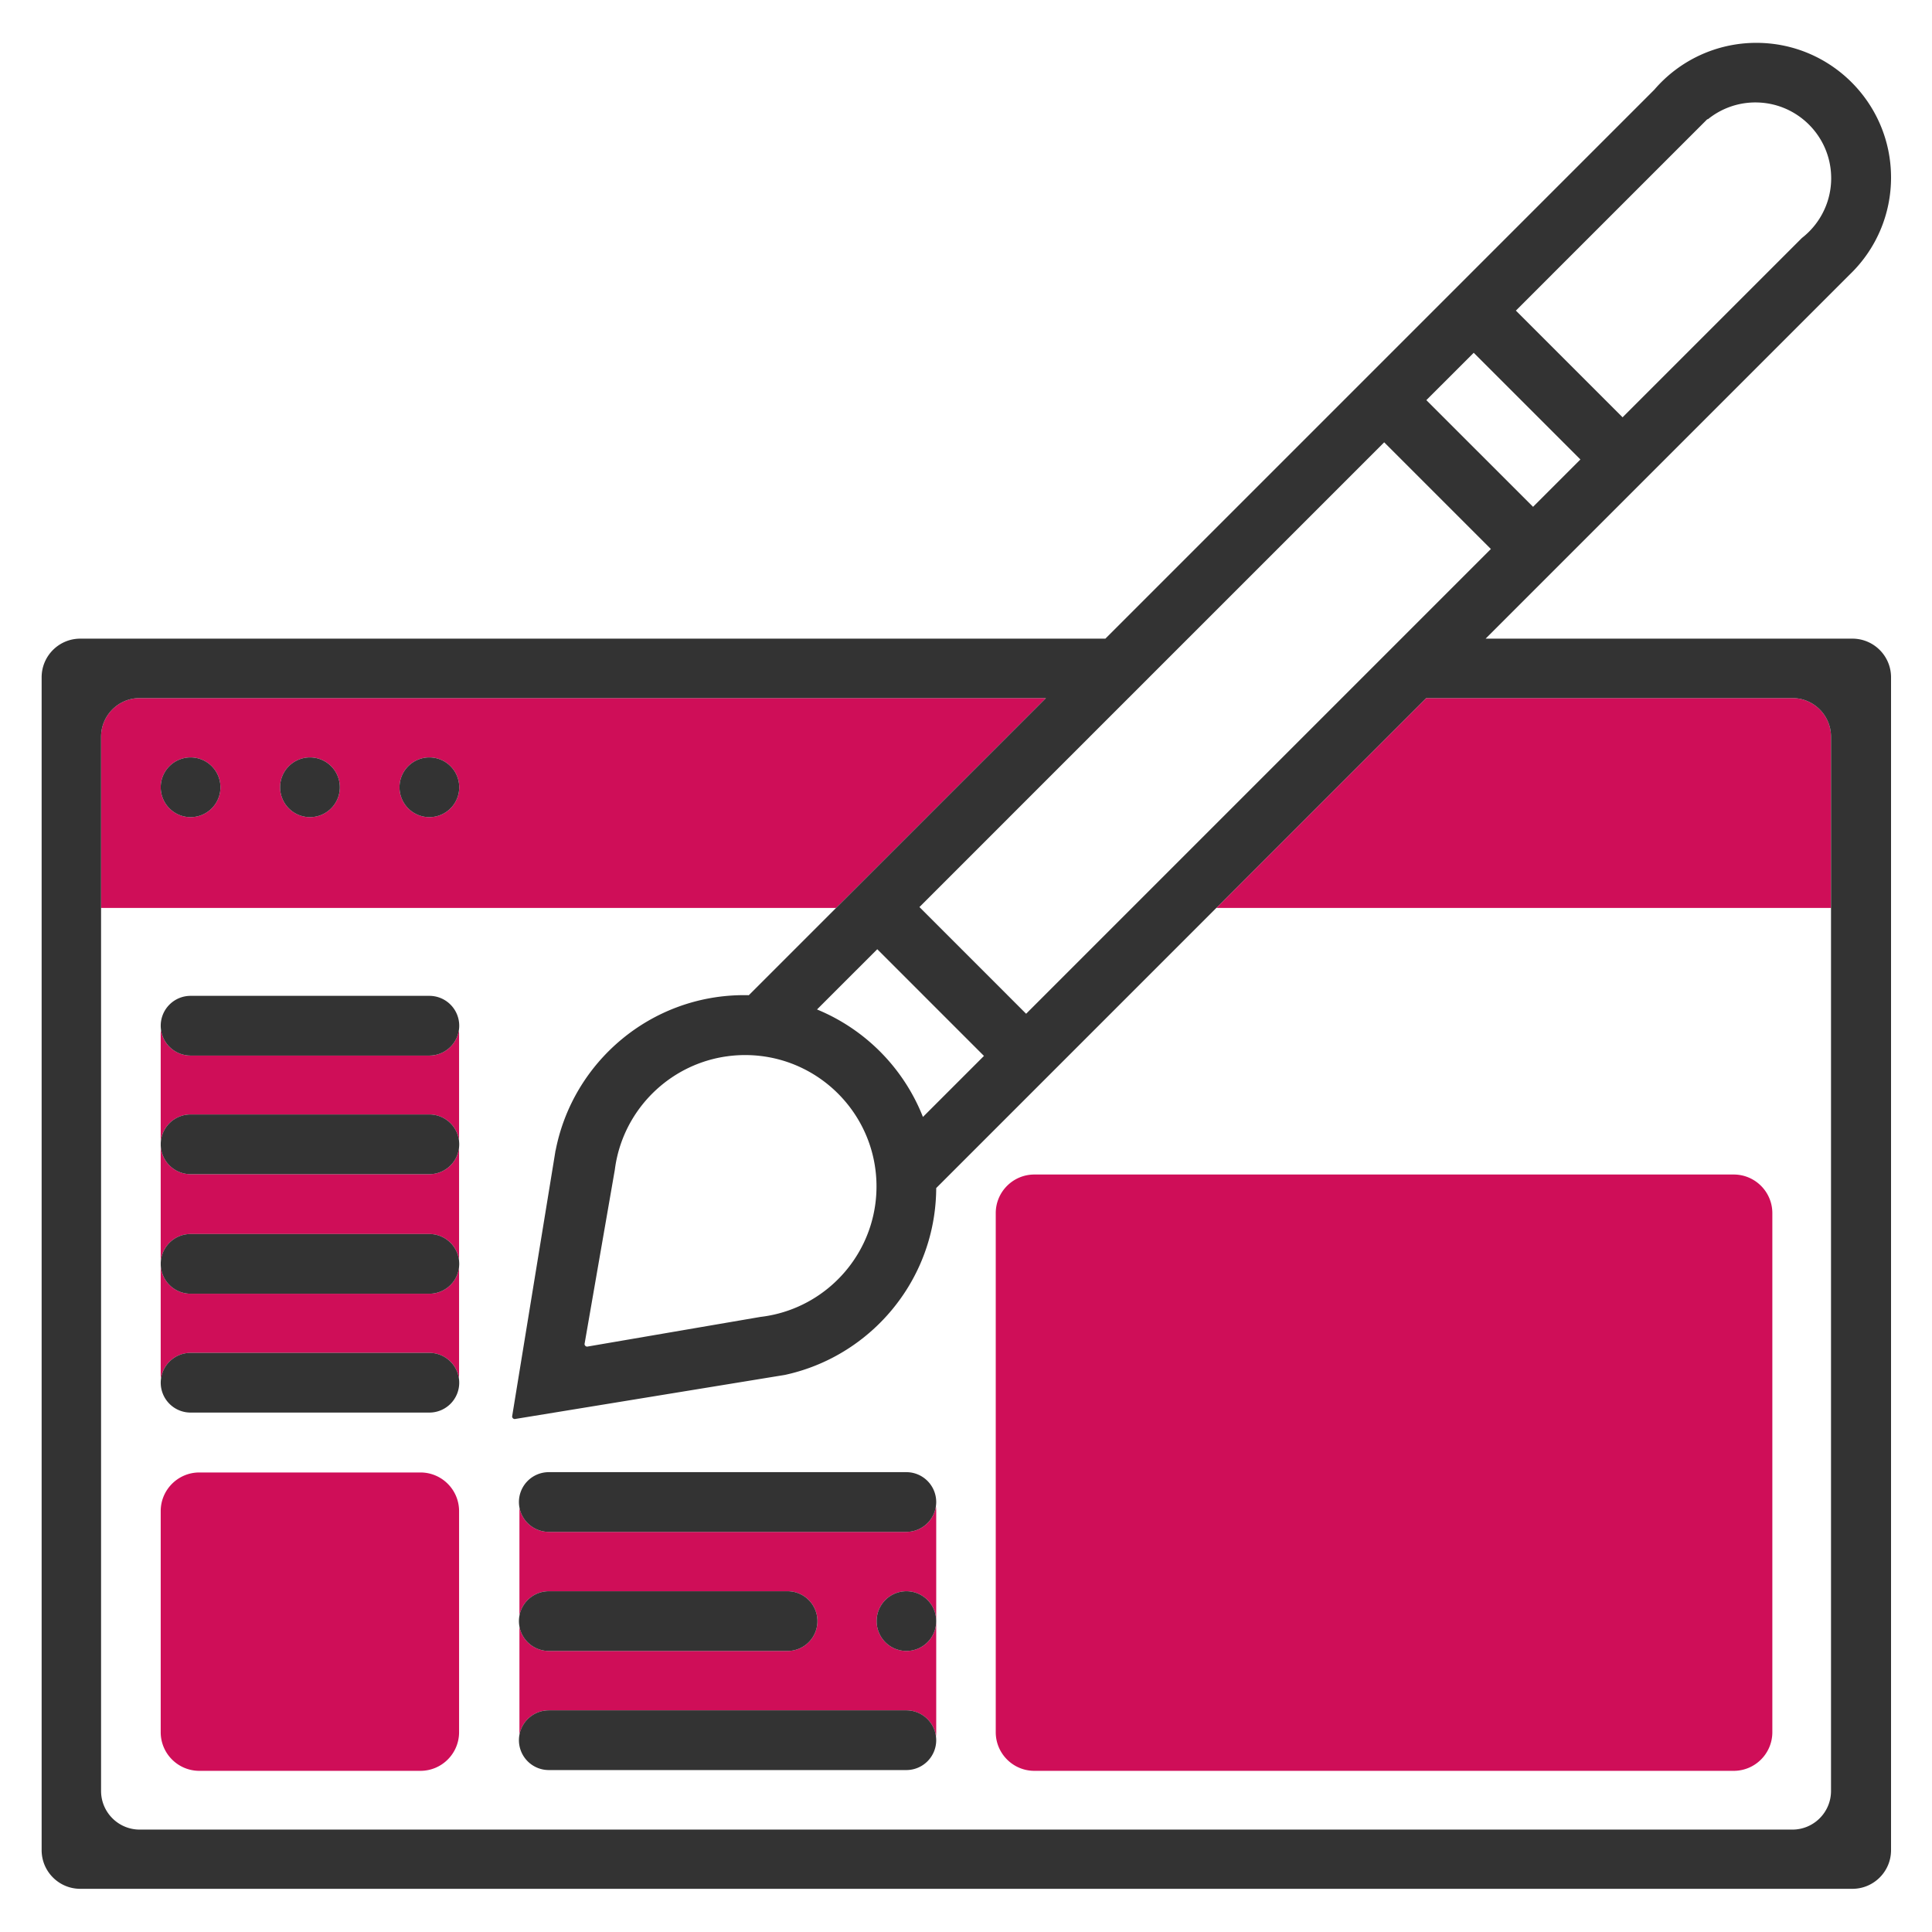
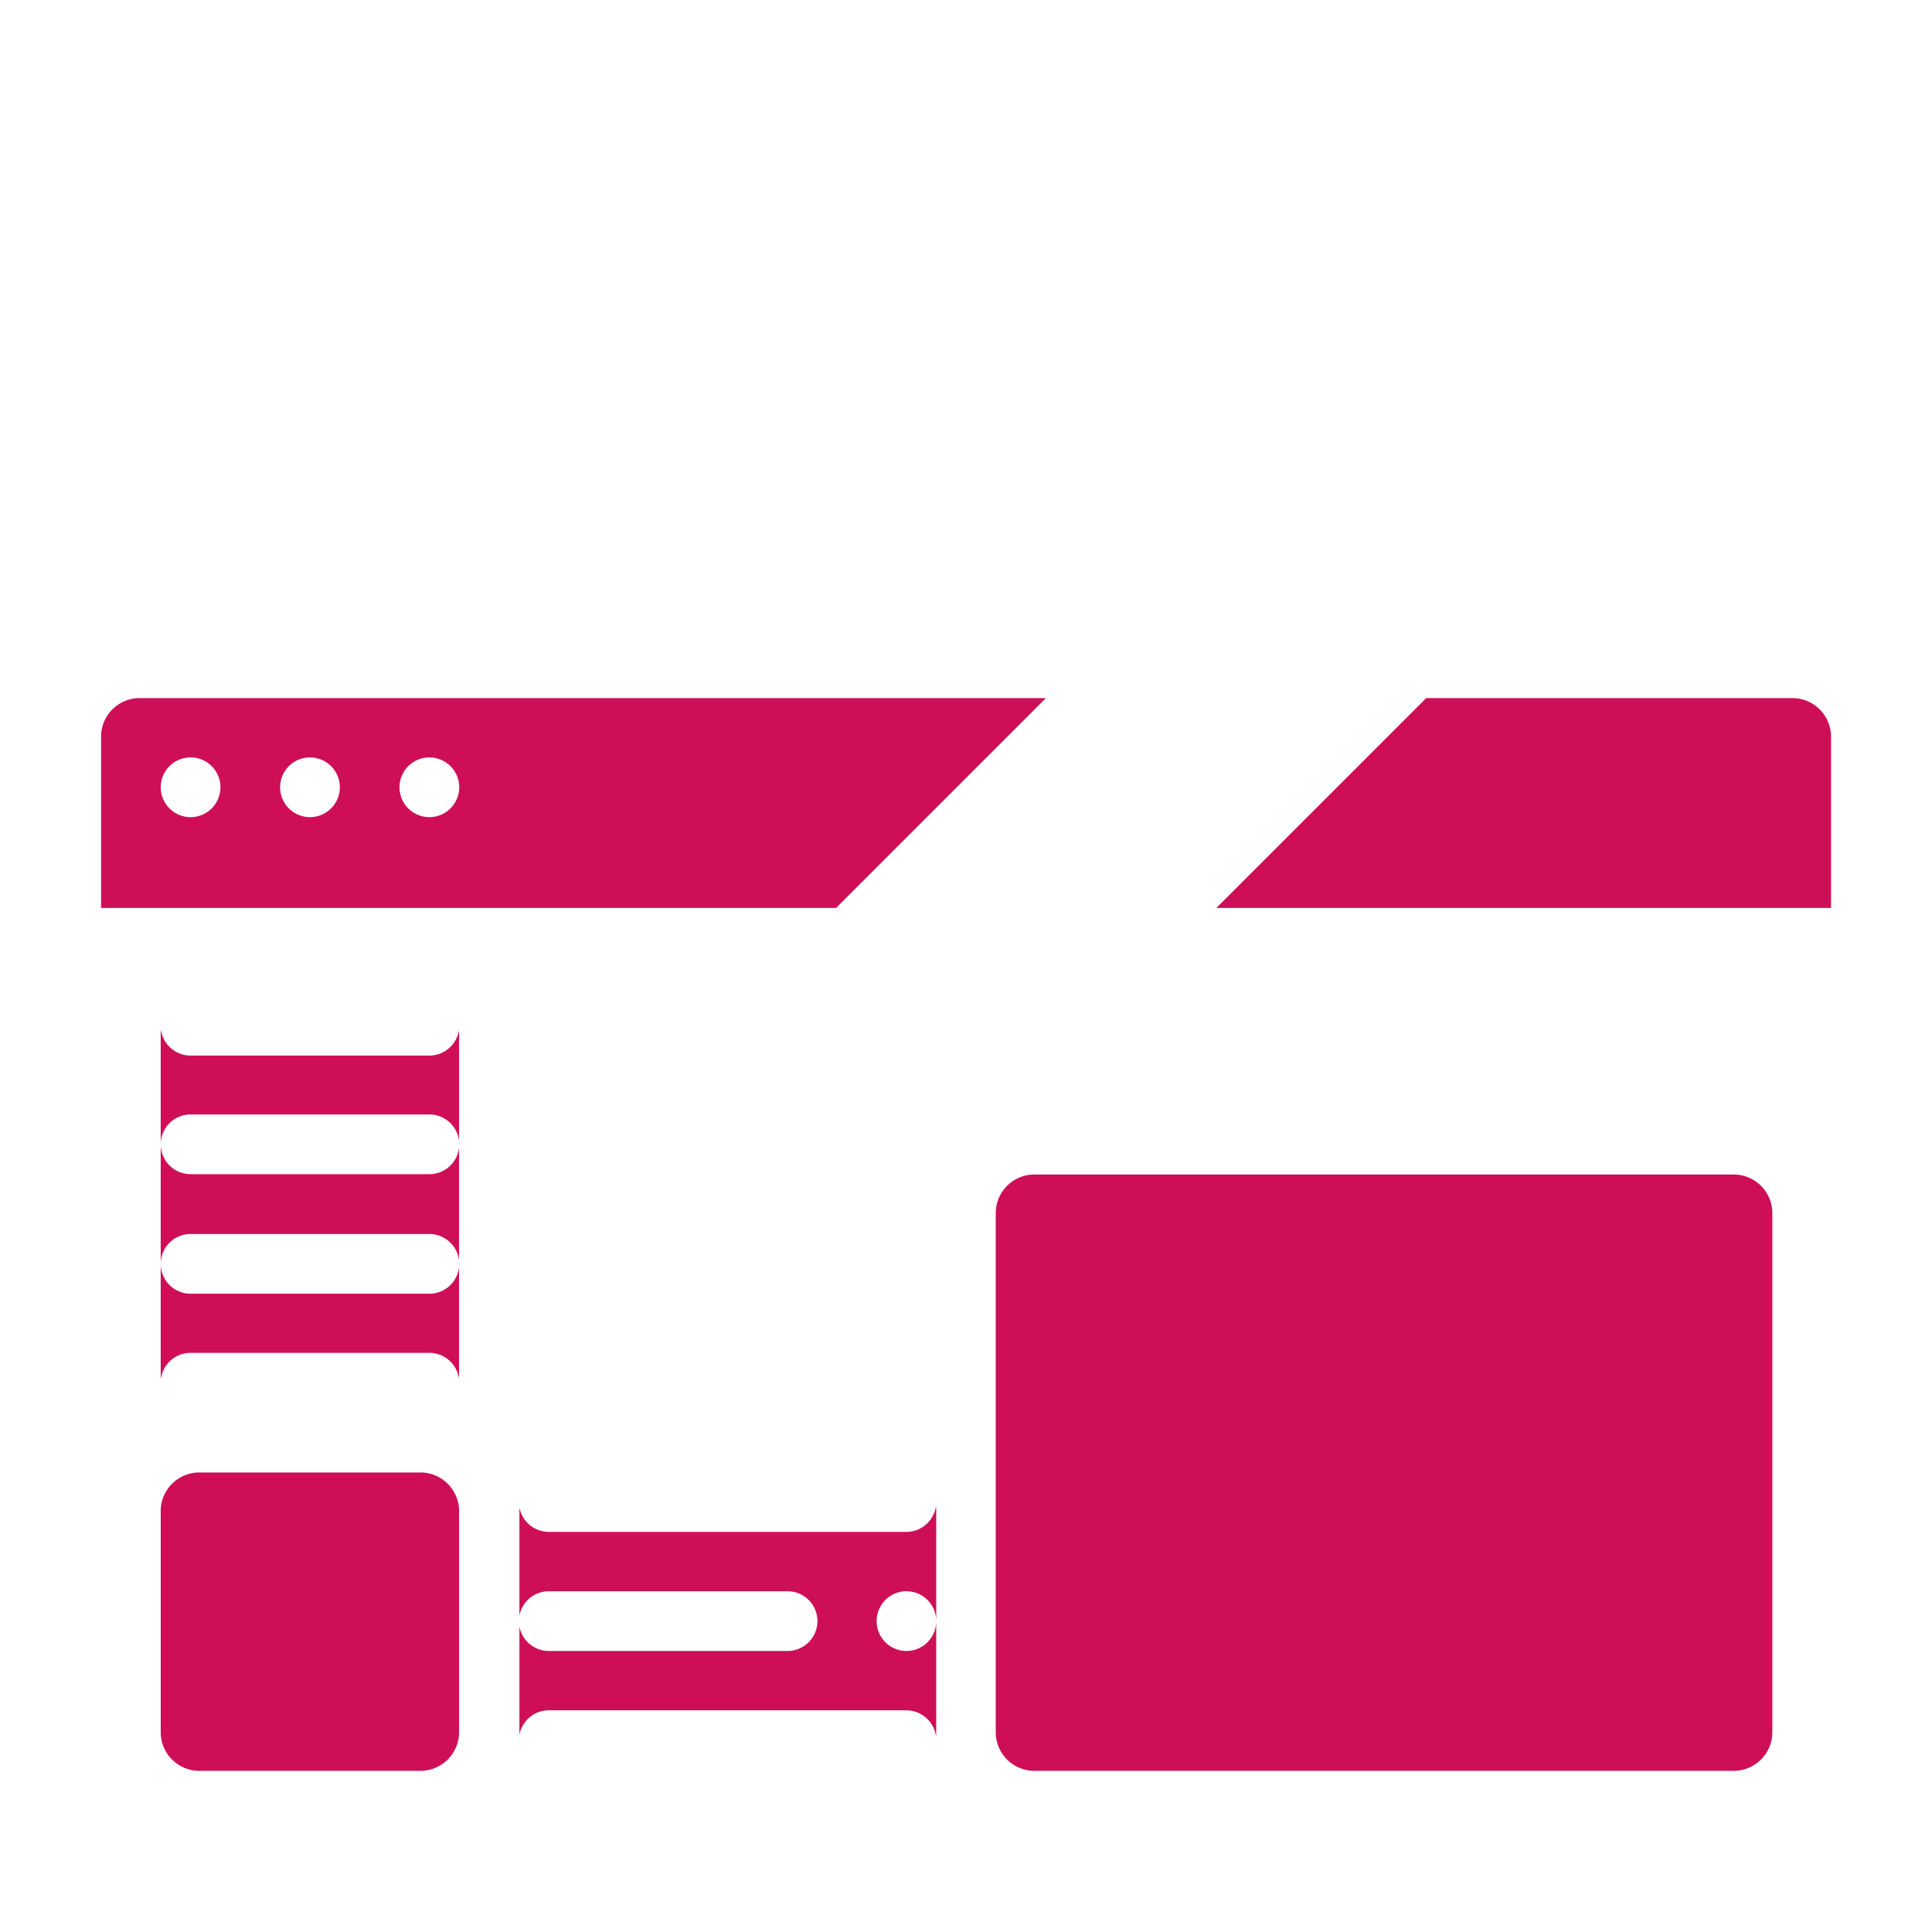
<svg xmlns="http://www.w3.org/2000/svg" viewBox="0 0 250 250" xml:space="preserve" style="fill-rule:evenodd;clip-rule:evenodd;stroke-linejoin:round;stroke-miterlimit:2">
  <path style="fill:none" d="M0 0h250v250H0z" />
  <path d="M436.314 163.935v13.86c0 .177-.009.352-.027.524a3.867 3.867 0 0 0-3.818-3.261h-30.898a3.866 3.866 0 0 0-3.829 3.345 4.878 4.878 0 0 1-.037-.608v-43.931c0-.208.013-.413.037-.614a3.868 3.868 0 0 0 3.829 3.341h30.898a3.867 3.867 0 0 0 3.817-3.258c.019.175.028.351.028.531v13.819a3.866 3.866 0 0 0-3.845-3.473h-30.898a3.866 3.866 0 0 0-3.864 3.864 3.867 3.867 0 0 0 3.864 3.865h30.898a3.867 3.867 0 0 0 3.845-3.473v14.686a3.867 3.867 0 0 0-3.845-3.473h-30.898a3.867 3.867 0 0 0-3.864 3.865 3.866 3.866 0 0 0 3.864 3.864h30.898a3.866 3.866 0 0 0 3.845-3.473Zm7.81 45.124v-13.522a5 5 0 0 1 .015-.389 3.868 3.868 0 0 0 3.784 3.077h46.268a3.867 3.867 0 0 0 3.826-3.314c.026.205.039.414.039.626v14.223a3.856 3.856 0 0 0-3.855-3.854 3.856 3.856 0 0 0-3.854 3.854v.02a3.856 3.856 0 0 0 3.854 3.854 3.856 3.856 0 0 0 3.855-3.854v14.366c0 .186-.01.37-.03.551a3.869 3.869 0 0 0-3.835-3.381h-46.268a3.869 3.869 0 0 0-3.791 3.113 5.317 5.317 0 0 1-.008-.283v-13.665a3.869 3.869 0 0 0 3.799 3.153h30.898a3.866 3.866 0 0 0 3.865-3.864 3.866 3.866 0 0 0-3.865-3.864h-30.898a3.869 3.869 0 0 0-3.799 3.153Zm157.126 20.087h-90.491c-2.76 0-5-2.24-5-5v-67.164c0-2.76 2.24-5 5-5h90.491c2.759 0 5 2.24 5 5v67.164c0 2.76-2.241 5-5 5Zm-66.944-111.662 27.152-27.153h47.385c2.76 0 5 2.241 5 5v22.153h-79.537Zm-49.205 0h-95.113V95.331c0-2.759 2.241-5 5-5h117.266l-27.153 27.153Zm-79.665-15.61a3.866 3.866 0 0 0-3.865-3.864 3.866 3.866 0 0 0-3.864 3.864 3.867 3.867 0 0 0 3.864 3.865 3.867 3.867 0 0 0 3.865-3.865Zm30.898 0a3.866 3.866 0 0 0-3.865-3.864 3.866 3.866 0 0 0-3.864 3.864 3.867 3.867 0 0 0 3.864 3.865 3.867 3.867 0 0 0 3.865-3.865Zm-15.449 0a3.866 3.866 0 0 0-3.865-3.864 3.866 3.866 0 0 0-3.864 3.864 3.867 3.867 0 0 0 3.864 3.865 3.867 3.867 0 0 0 3.865-3.865Zm10.429 127.272h-28.609c-2.76 0-5-2.24-5-5v-28.609c0-2.76 2.24-5 5-5h28.609c2.76 0 5 2.24 5 5v28.609c0 2.76-2.24 5-5 5Z" style="fill:#cf0e58" transform="translate(-376.91)" />
-   <path d="M569.149 82.641h47.461c2.759 0 5 2.24 5 5v151.771c0 2.759-2.241 5-5 5H387.298c-2.76 0-5-2.241-5-5V87.641c0-2.76 2.24-5 5-5h132.646L590.985 11.6a17.386 17.386 0 0 1 13.2-6.055c9.617 0 17.425 7.808 17.425 17.425a17.36 17.36 0 0 1-5.295 12.505l-47.166 47.166Zm-56.895 7.69H394.988c-2.759 0-5 2.241-5 5v136.418c0 2.759 2.241 5 5 5h213.855c2.76 0 5-2.241 5-5V95.331c0-2.759-2.24-5-5-5h-47.385l-63.402 63.403c-.043 9.562-5.496 17.856-13.454 21.975a24.71 24.71 0 0 1-6.138 2.206l-34.942 5.708a.342.342 0 0 1-.342-.342l5.595-34.279c0-.057.013-.11.038-.157 2.23-11.433 12.31-20.074 24.391-20.074.202 0 .402.003.602.008l38.448-38.448Zm-91.369 11.543a3.867 3.867 0 0 1-3.865 3.865 3.867 3.867 0 0 1-3.864-3.865 3.866 3.866 0 0 1 3.864-3.864 3.866 3.866 0 0 1 3.865 3.864Zm15.449 61.67a3.866 3.866 0 0 1-3.865 3.864h-30.898a3.866 3.866 0 0 1-3.864-3.864 3.867 3.867 0 0 1 3.864-3.865h30.898a3.867 3.867 0 0 1 3.865 3.865Zm61.722 61.637a3.866 3.866 0 0 1-3.865 3.864h-46.268a3.866 3.866 0 0 1-3.864-3.864 3.867 3.867 0 0 1 3.864-3.865h46.268a3.867 3.867 0 0 1 3.865 3.865Zm-61.722-92.455a3.867 3.867 0 0 1-3.865 3.865h-30.898a3.867 3.867 0 0 1-3.864-3.865 3.866 3.866 0 0 1 3.864-3.864h30.898a3.866 3.866 0 0 1 3.865 3.864Zm0-30.852a3.867 3.867 0 0 1-3.865 3.865 3.867 3.867 0 0 1-3.864-3.865 3.866 3.866 0 0 1 3.864-3.864 3.866 3.866 0 0 1 3.865 3.864Zm0 77.048a3.867 3.867 0 0 1-3.865 3.865h-30.898a3.867 3.867 0 0 1-3.864-3.865 3.866 3.866 0 0 1 3.864-3.864h30.898a3.866 3.866 0 0 1 3.865 3.864Zm-30.898-77.048a3.867 3.867 0 0 1-3.865 3.865 3.867 3.867 0 0 1-3.864-3.865 3.866 3.866 0 0 1 3.864-3.864 3.866 3.866 0 0 1 3.865 3.864Zm92.62 92.487a3.866 3.866 0 0 1-3.865 3.864h-46.268a3.866 3.866 0 0 1-3.864-3.864 3.867 3.867 0 0 1 3.864-3.865h46.268a3.867 3.867 0 0 1 3.865 3.865Zm-15.37 15.409a3.866 3.866 0 0 1-3.865 3.864h-30.898a3.866 3.866 0 0 1-3.864-3.864 3.866 3.866 0 0 1 3.864-3.864h30.898a3.866 3.866 0 0 1 3.865 3.864Zm15.37-.01v.02a3.856 3.856 0 0 1-3.855 3.854 3.856 3.856 0 0 1-3.854-3.854v-.02a3.856 3.856 0 0 1 3.854-3.854 3.856 3.856 0 0 1 3.855 3.854Zm-61.722-61.686a3.867 3.867 0 0 1-3.865 3.865h-30.898a3.867 3.867 0 0 1-3.864-3.865 3.866 3.866 0 0 1 3.864-3.864h30.898a3.866 3.866 0 0 1 3.865 3.864Zm73.356-16.894 60.14-60.14-13.806-13.806-60.14 60.139 13.806 13.807Zm-19.262-8.35-7.796 7.795a24.958 24.958 0 0 1 13.706 13.907l7.896-7.896-13.806-13.806Zm123.43-100.113c-.175-5.139-4.315-9.28-9.455-9.455a9.758 9.758 0 0 0-6.512 2.185l-.04-.04-24.787 24.786 13.807 13.806 23.205-23.205a9.846 9.846 0 0 0 1.726-1.726 9.756 9.756 0 0 0 2.056-6.351Zm-38.571 42.866 6.127-6.127-13.806-13.806-6.128 6.127 13.807 13.806Zm-118.821 85.799-3.915 22.528c0 .188.154.342.342.342l22.434-3.846a17.219 17.219 0 0 0 1.773-.304c6.837-1.551 12.114-7.227 13.072-14.269a17.078 17.078 0 0 0-.067-5.068c-1.153-7.054-6.655-12.654-13.659-13.954a17.109 17.109 0 0 0-5.425-.129c-7.065.961-12.755 6.27-14.284 13.139a17.07 17.07 0 0 0-.271 1.561Z" style="fill:#333" transform="translate(-376.91)" />
</svg>